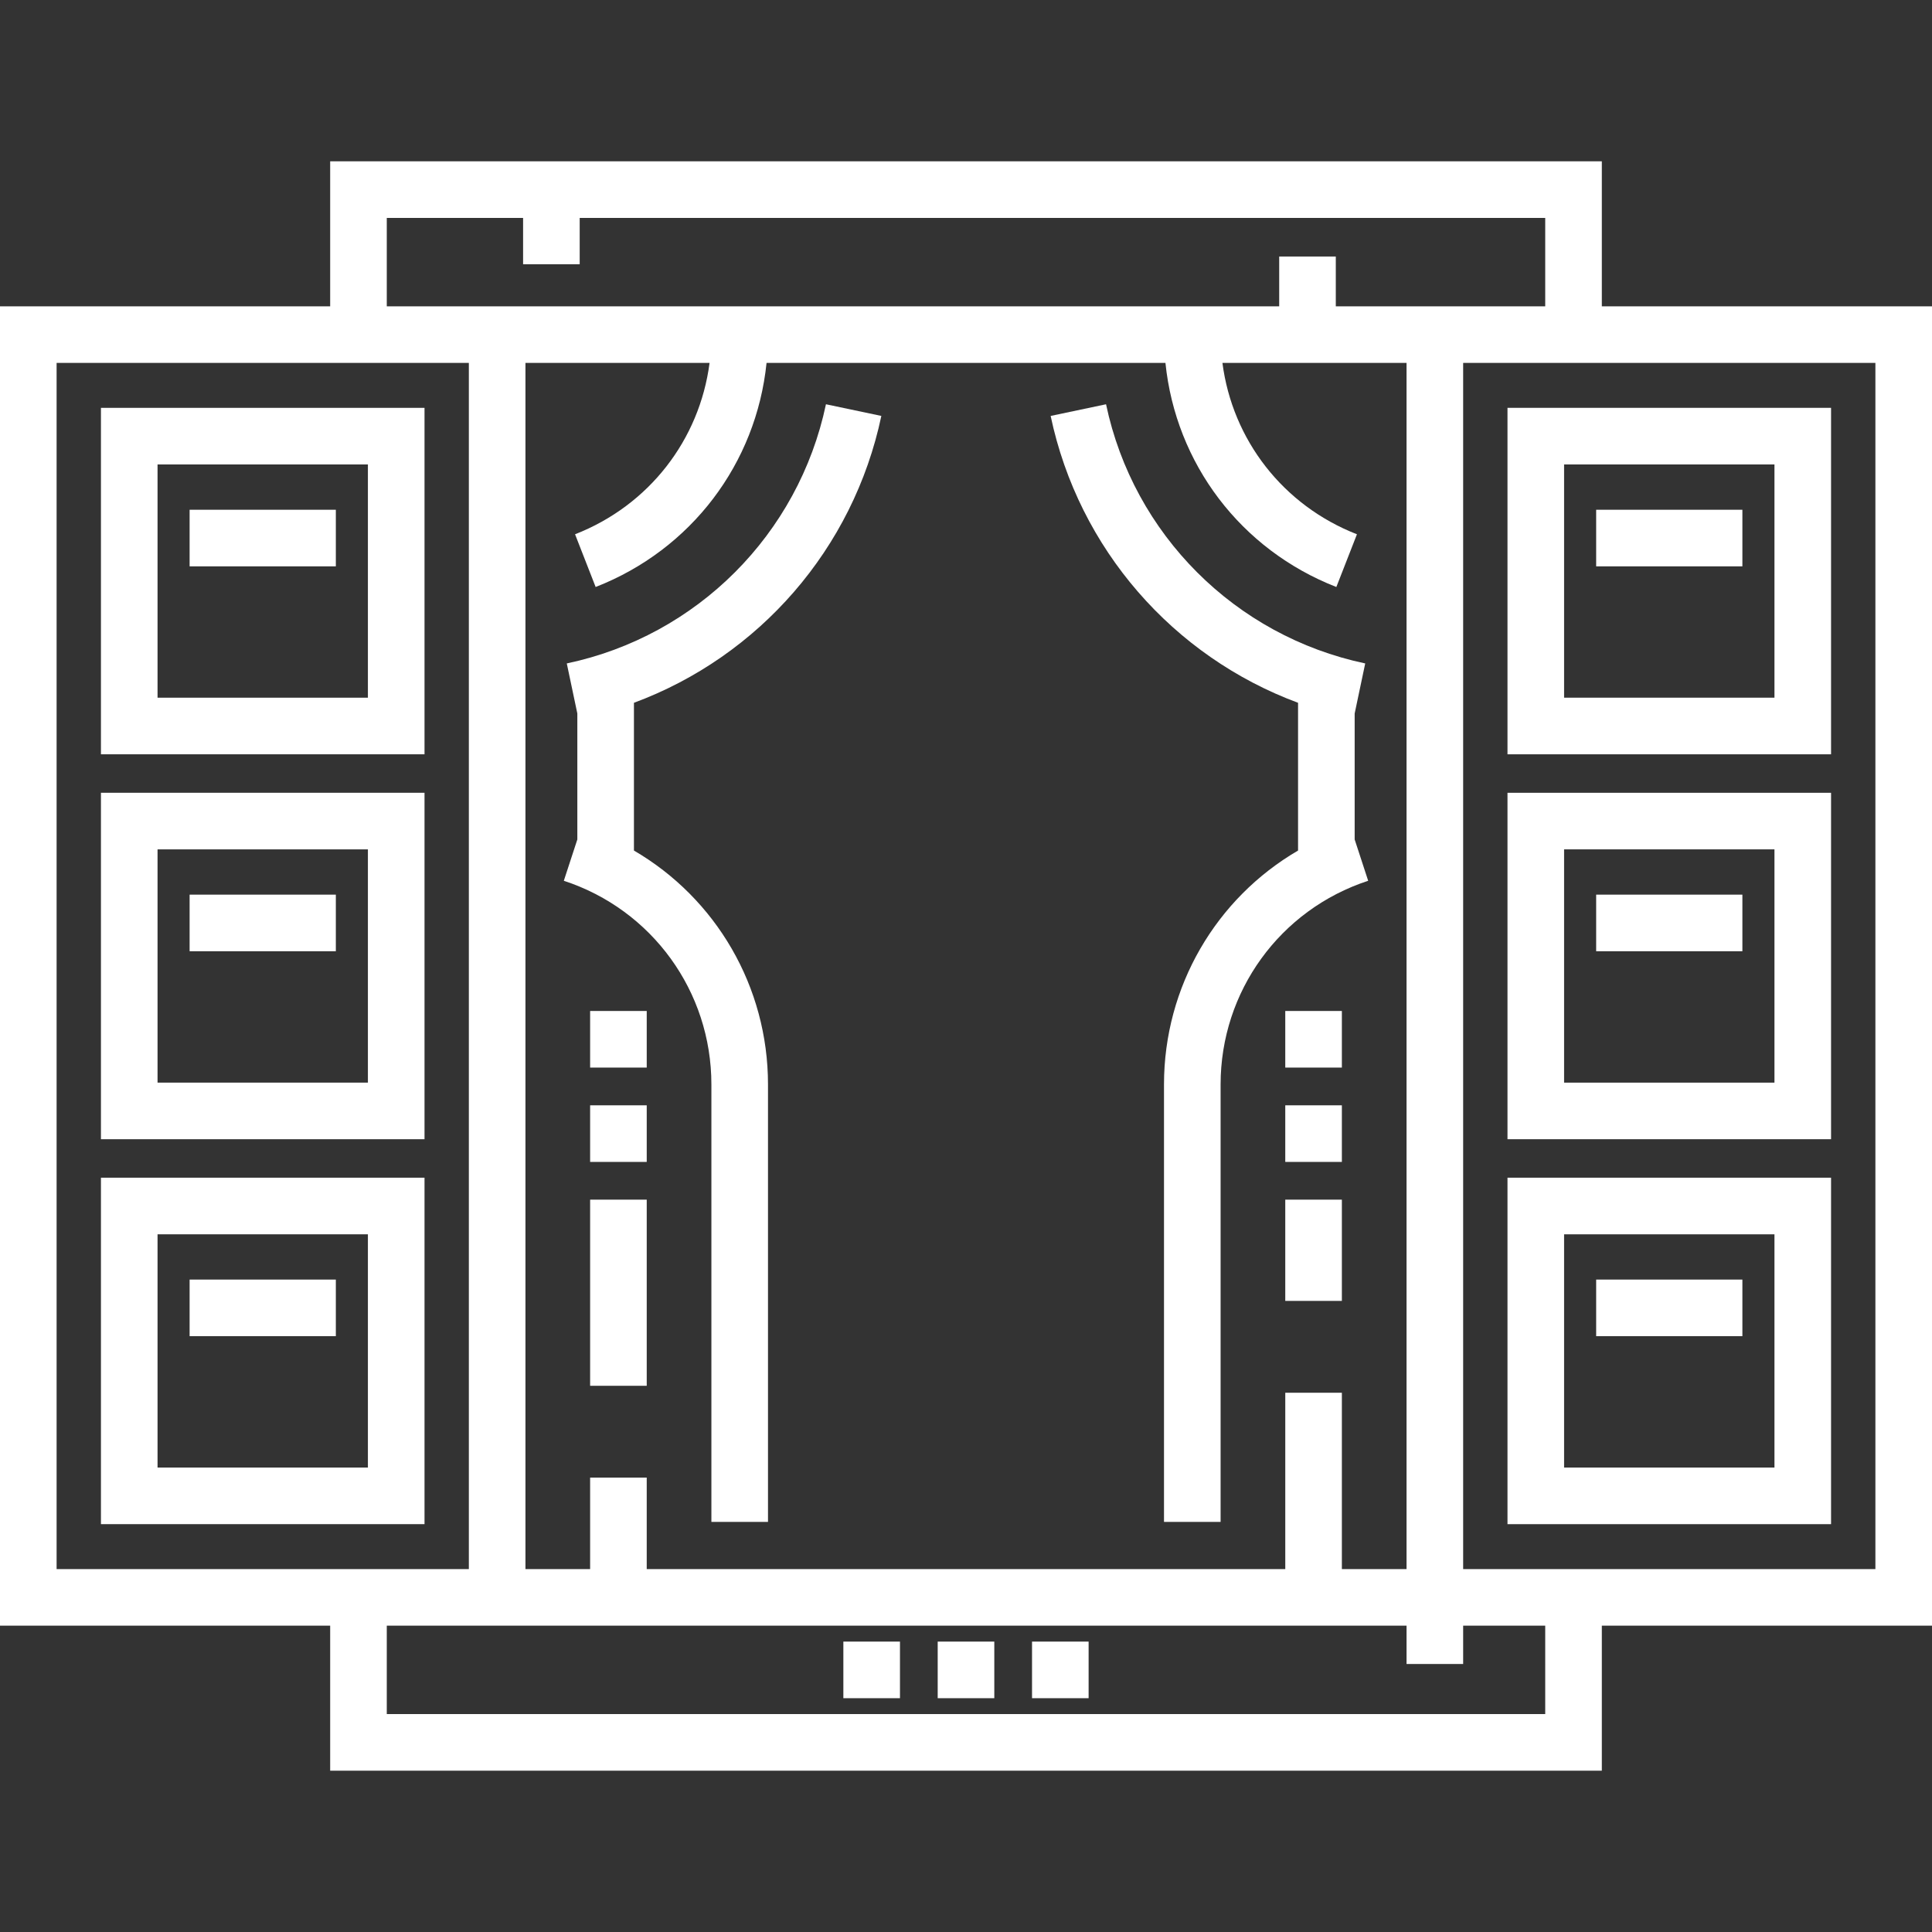
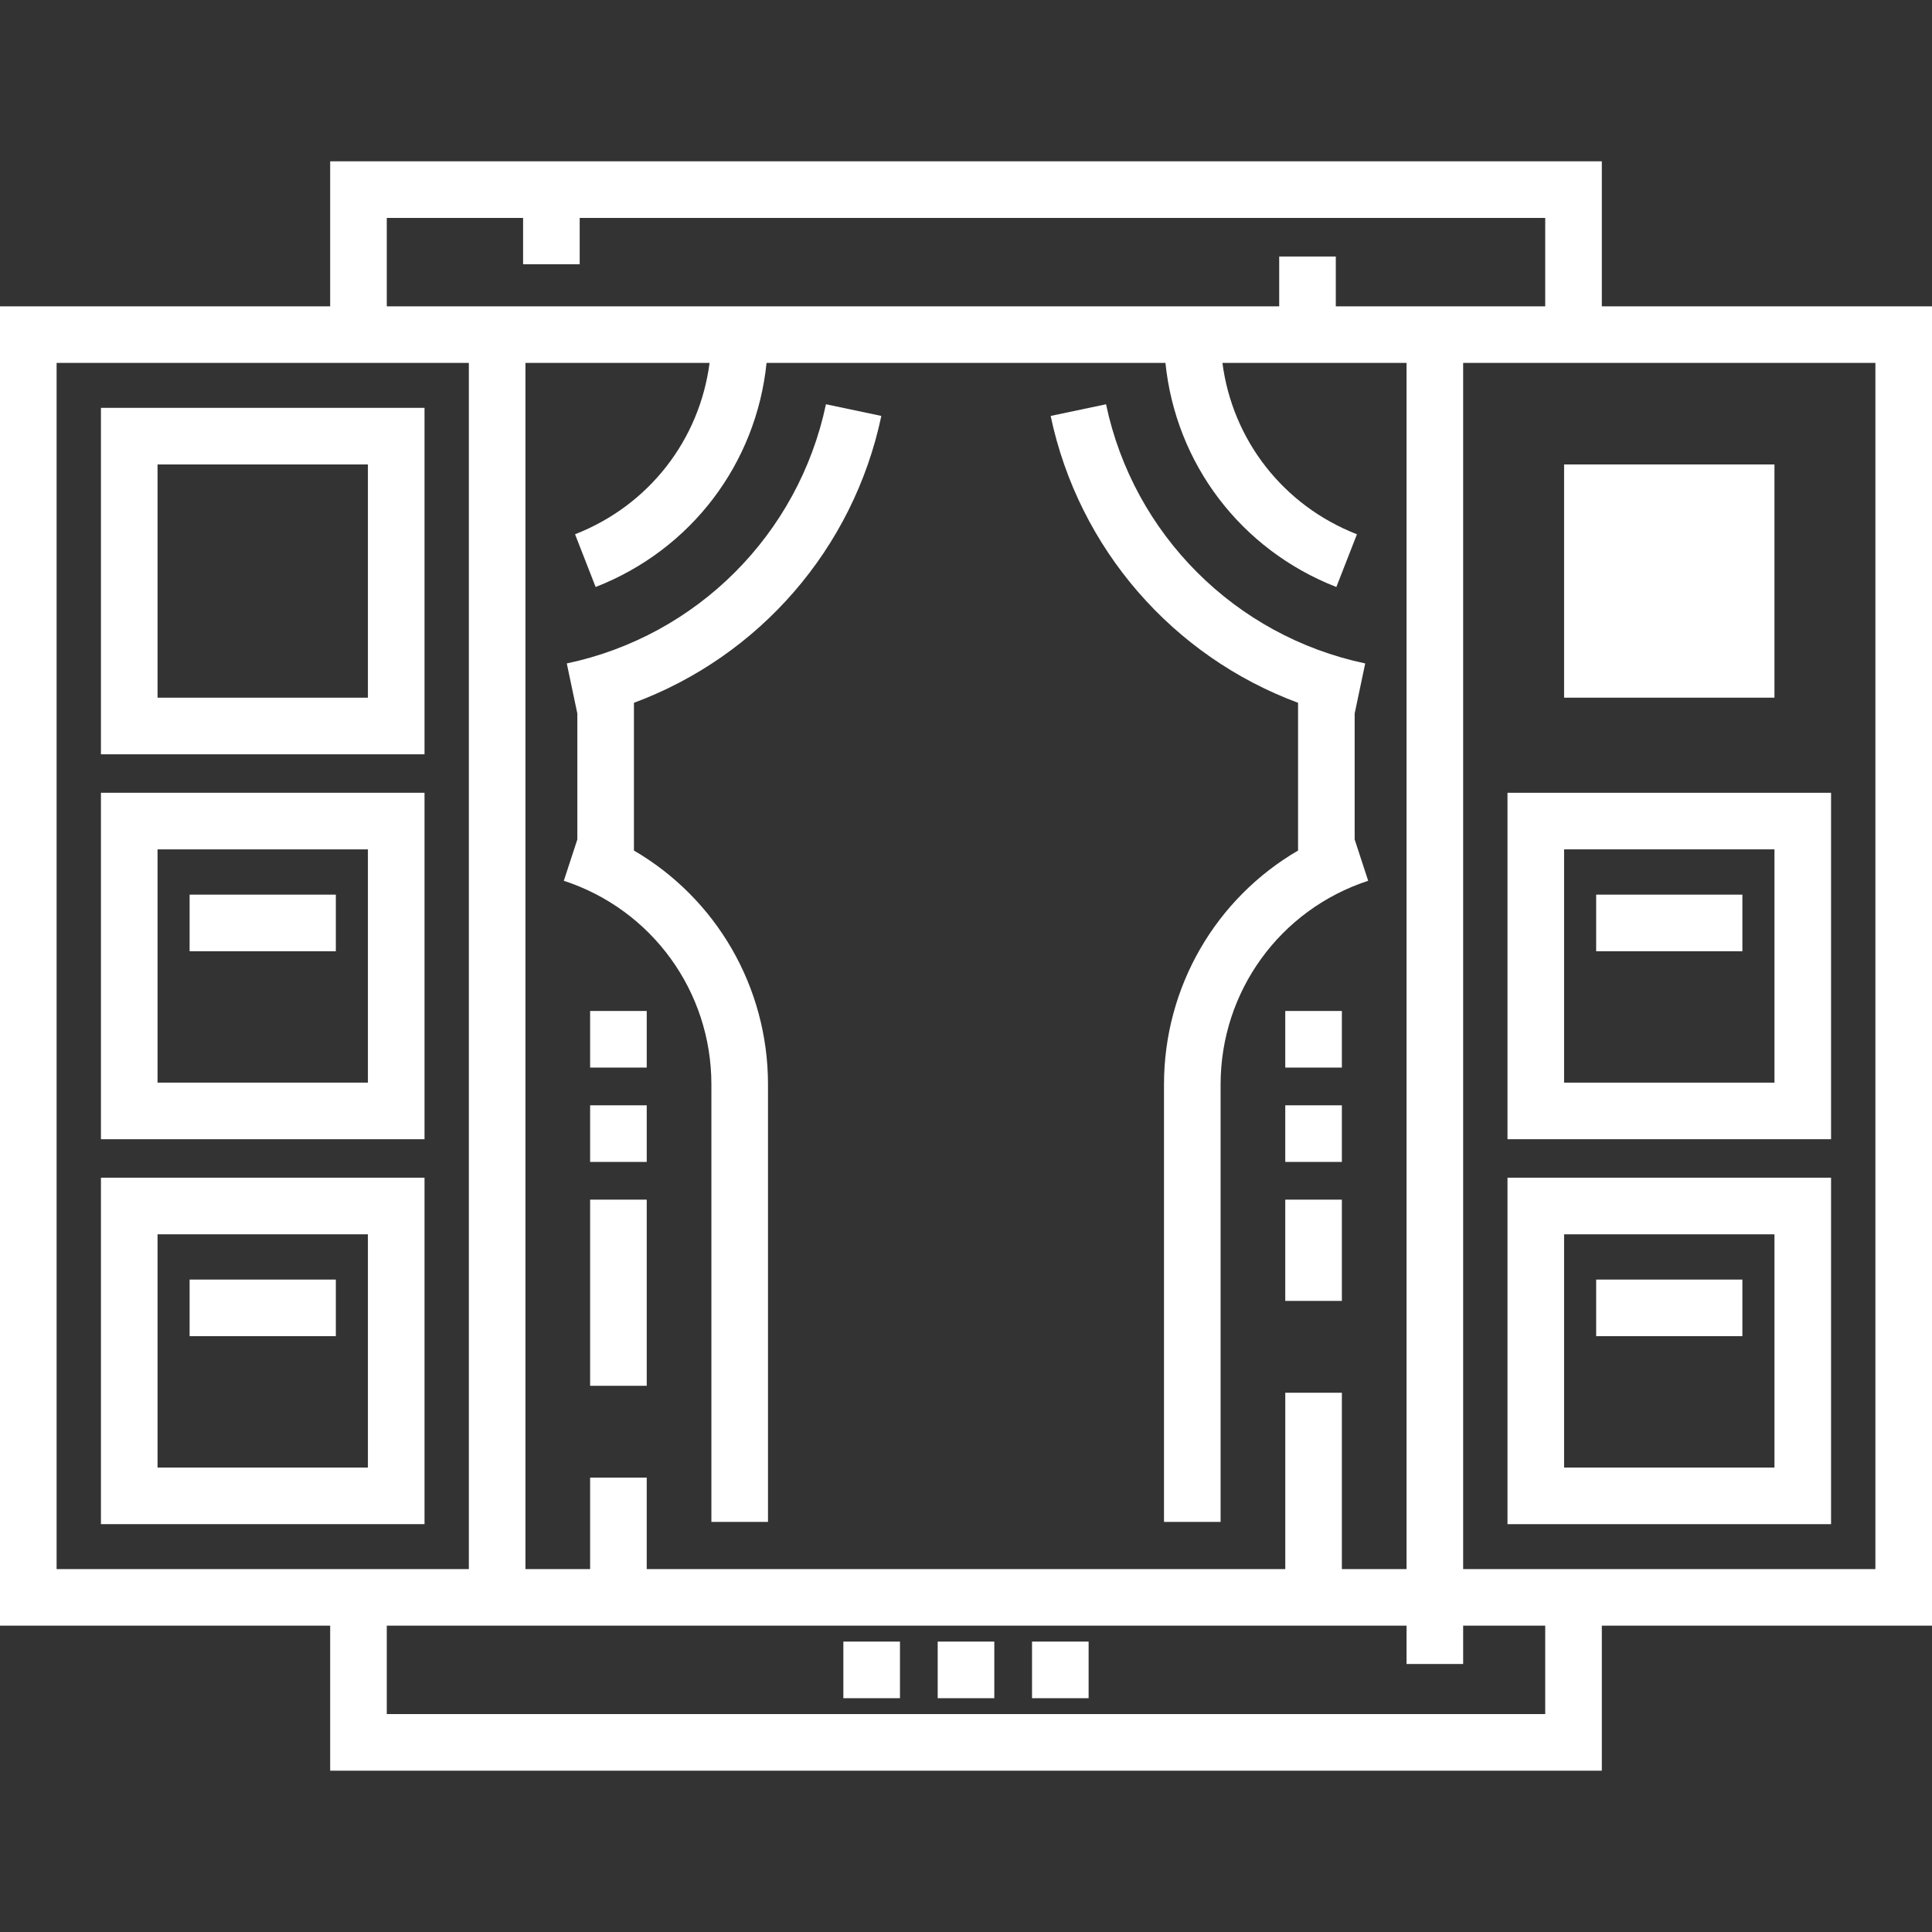
<svg xmlns="http://www.w3.org/2000/svg" version="1.1" id="Capa_1" x="0px" y="0px" viewBox="0 0 512 512" style="enable-background:new 0 0 512 512;" xml:space="preserve" width="512px" height="512px">
  <rect x="0" y="0" width="512" height="512" fill="#333333" stroke="none" />
  <g>
    <g>
      <rect x="223.5" y="435.04" width="15" height="15" fill="#FFFFFF" />
    </g>
  </g>
  <g>
    <g>
      <rect x="248.5" y="435.04" width="15" height="15" fill="#FFFFFF" />
    </g>
  </g>
  <g>
    <g>
      <rect x="273.5" y="435.04" width="14.994" height="15" fill="#FFFFFF" />
    </g>
  </g>
  <g>
    <g>
      <path d="M424.5,81.18V42.75h-337v38.43H0v349.64h87.5v38.43h337v-38.43H512V81.18H424.5z M102.5,57.75h36.125v12.272h15V57.75    H409.5v23.43H354V67.978h-15V81.18H102.5V57.75z M340.611,369.084v46.736H171.389v-24.236h-15v24.236H139.25V96.18h48.792    c-2.658,20.398-16.06,37.76-35.647,45.409l5.457,13.973c25.392-9.917,42.561-32.744,45.292-59.381h105.711    c2.731,26.637,19.9,49.465,45.292,59.381l5.457-13.973c-19.587-7.649-32.989-25.011-35.647-45.409h48.792v319.64h-17.138v-46.736    H340.611z M15,415.82V96.18h109.25v319.64H15z M409.5,454.25h-307v-23.43h270.25v10.158h15V430.82h21.75V454.25z M497,415.82    H387.75V96.18H497V415.82z" fill="#FFFFFF" />
    </g>
  </g>
  <g>
    <g>
      <path d="M26.75,108.084v91.813h85.75v-91.813H26.75z M97.5,184.898H41.75v-61.813H97.5V184.898z" fill="#FFFFFF" />
    </g>
  </g>
  <g>
    <g>
      <path d="M26.75,210.093v91.813h85.75v-91.813H26.75z M97.5,286.907H41.75v-61.813H97.5V286.907z" fill="#FFFFFF" />
    </g>
  </g>
  <g>
    <g>
      <path d="M26.75,312.102v91.813h85.75v-91.813H26.75z M97.5,388.916H41.75v-61.813H97.5V388.916z" fill="#FFFFFF" />
    </g>
  </g>
  <g>
    <g>
-       <path d="M399.5,108.084v91.813h85.75v-91.813H399.5z M470.25,184.898H414.5v-61.813h55.75V184.898z" fill="#FFFFFF" />
+       <path d="M399.5,108.084v91.813h85.75H399.5z M470.25,184.898H414.5v-61.813h55.75V184.898z" fill="#FFFFFF" />
    </g>
  </g>
  <g>
    <g>
      <path d="M399.5,210.093v91.813h85.75v-91.813H399.5z M470.25,286.907H414.5v-61.813h55.75V286.907z" fill="#FFFFFF" />
    </g>
  </g>
  <g>
    <g>
      <path d="M399.5,312.102v91.813h85.75v-91.813H399.5z M470.25,388.916H414.5v-61.813h55.75V388.916z" fill="#FFFFFF" />
    </g>
  </g>
  <g>
    <g>
-       <rect x="50.25" y="135.09" width="38.75" height="15" fill="#FFFFFF" />
-     </g>
+       </g>
  </g>
  <g>
    <g>
      <rect x="50.25" y="237.09" width="38.75" height="15" fill="#FFFFFF" />
    </g>
  </g>
  <g>
    <g>
      <rect x="50.25" y="339.1" width="38.75" height="15" fill="#FFFFFF" />
    </g>
  </g>
  <g>
    <g>
      <rect x="423" y="135.09" width="38.75" height="15" fill="#FFFFFF" />
    </g>
  </g>
  <g>
    <g>
      <rect x="423" y="237.09" width="38.75" height="15" fill="#FFFFFF" />
    </g>
  </g>
  <g>
    <g>
      <rect x="423" y="339.1" width="38.75" height="15" fill="#FFFFFF" />
    </g>
  </g>
  <g>
    <g>
      <rect x="156.39" y="317.92" width="15" height="49.33" fill="#FFFFFF" />
    </g>
  </g>
  <g>
    <g>
      <rect x="156.39" y="292.92" width="15" height="15" fill="#FFFFFF" />
    </g>
  </g>
  <g>
    <g>
      <rect x="156.39" y="267.92" width="15" height="15" fill="#FFFFFF" />
    </g>
  </g>
  <g>
    <g>
      <rect x="340.61" y="317.92" width="15" height="26.833" fill="#FFFFFF" />
    </g>
  </g>
  <g>
    <g>
      <rect x="340.61" y="267.92" width="15" height="15" fill="#FFFFFF" />
    </g>
  </g>
  <g>
    <g>
      <rect x="340.61" y="292.92" width="15" height="15" fill="#FFFFFF" />
    </g>
  </g>
  <g>
    <g>
      <path d="M233.564,110.226l-14.678-3.092c-7.259,34.464-34.219,61.424-68.682,68.683L153,189.09v33.376l-3.582,10.949    c23.393,7.651,39.109,29.343,39.109,53.976V403.32h15V287.392c0-25.954-13.805-49.324-35.527-61.989v-39.156    C201.11,173.974,226.144,145.455,233.564,110.226z" fill="#FFFFFF" />
    </g>
  </g>
  <g>
    <g>
      <path d="M359,222.467V189.09l2.796-13.273c-34.463-7.259-61.423-34.219-68.683-68.682l-14.678,3.092    c7.421,35.228,32.455,63.747,65.564,76.02v39.156c-21.722,12.665-35.527,36.035-35.527,61.989V403.32h15V287.392    c0-24.633,15.717-46.325,39.109-53.976L359,222.467z" fill="#FFFFFF" />
    </g>
  </g>
  <g>
</g>
  <g>
</g>
  <g>
</g>
  <g>
</g>
  <g>
</g>
  <g>
</g>
  <g>
</g>
  <g>
</g>
  <g>
</g>
  <g>
</g>
  <g>
</g>
  <g>
</g>
  <g>
</g>
  <g>
</g>
  <g>
</g>
</svg>